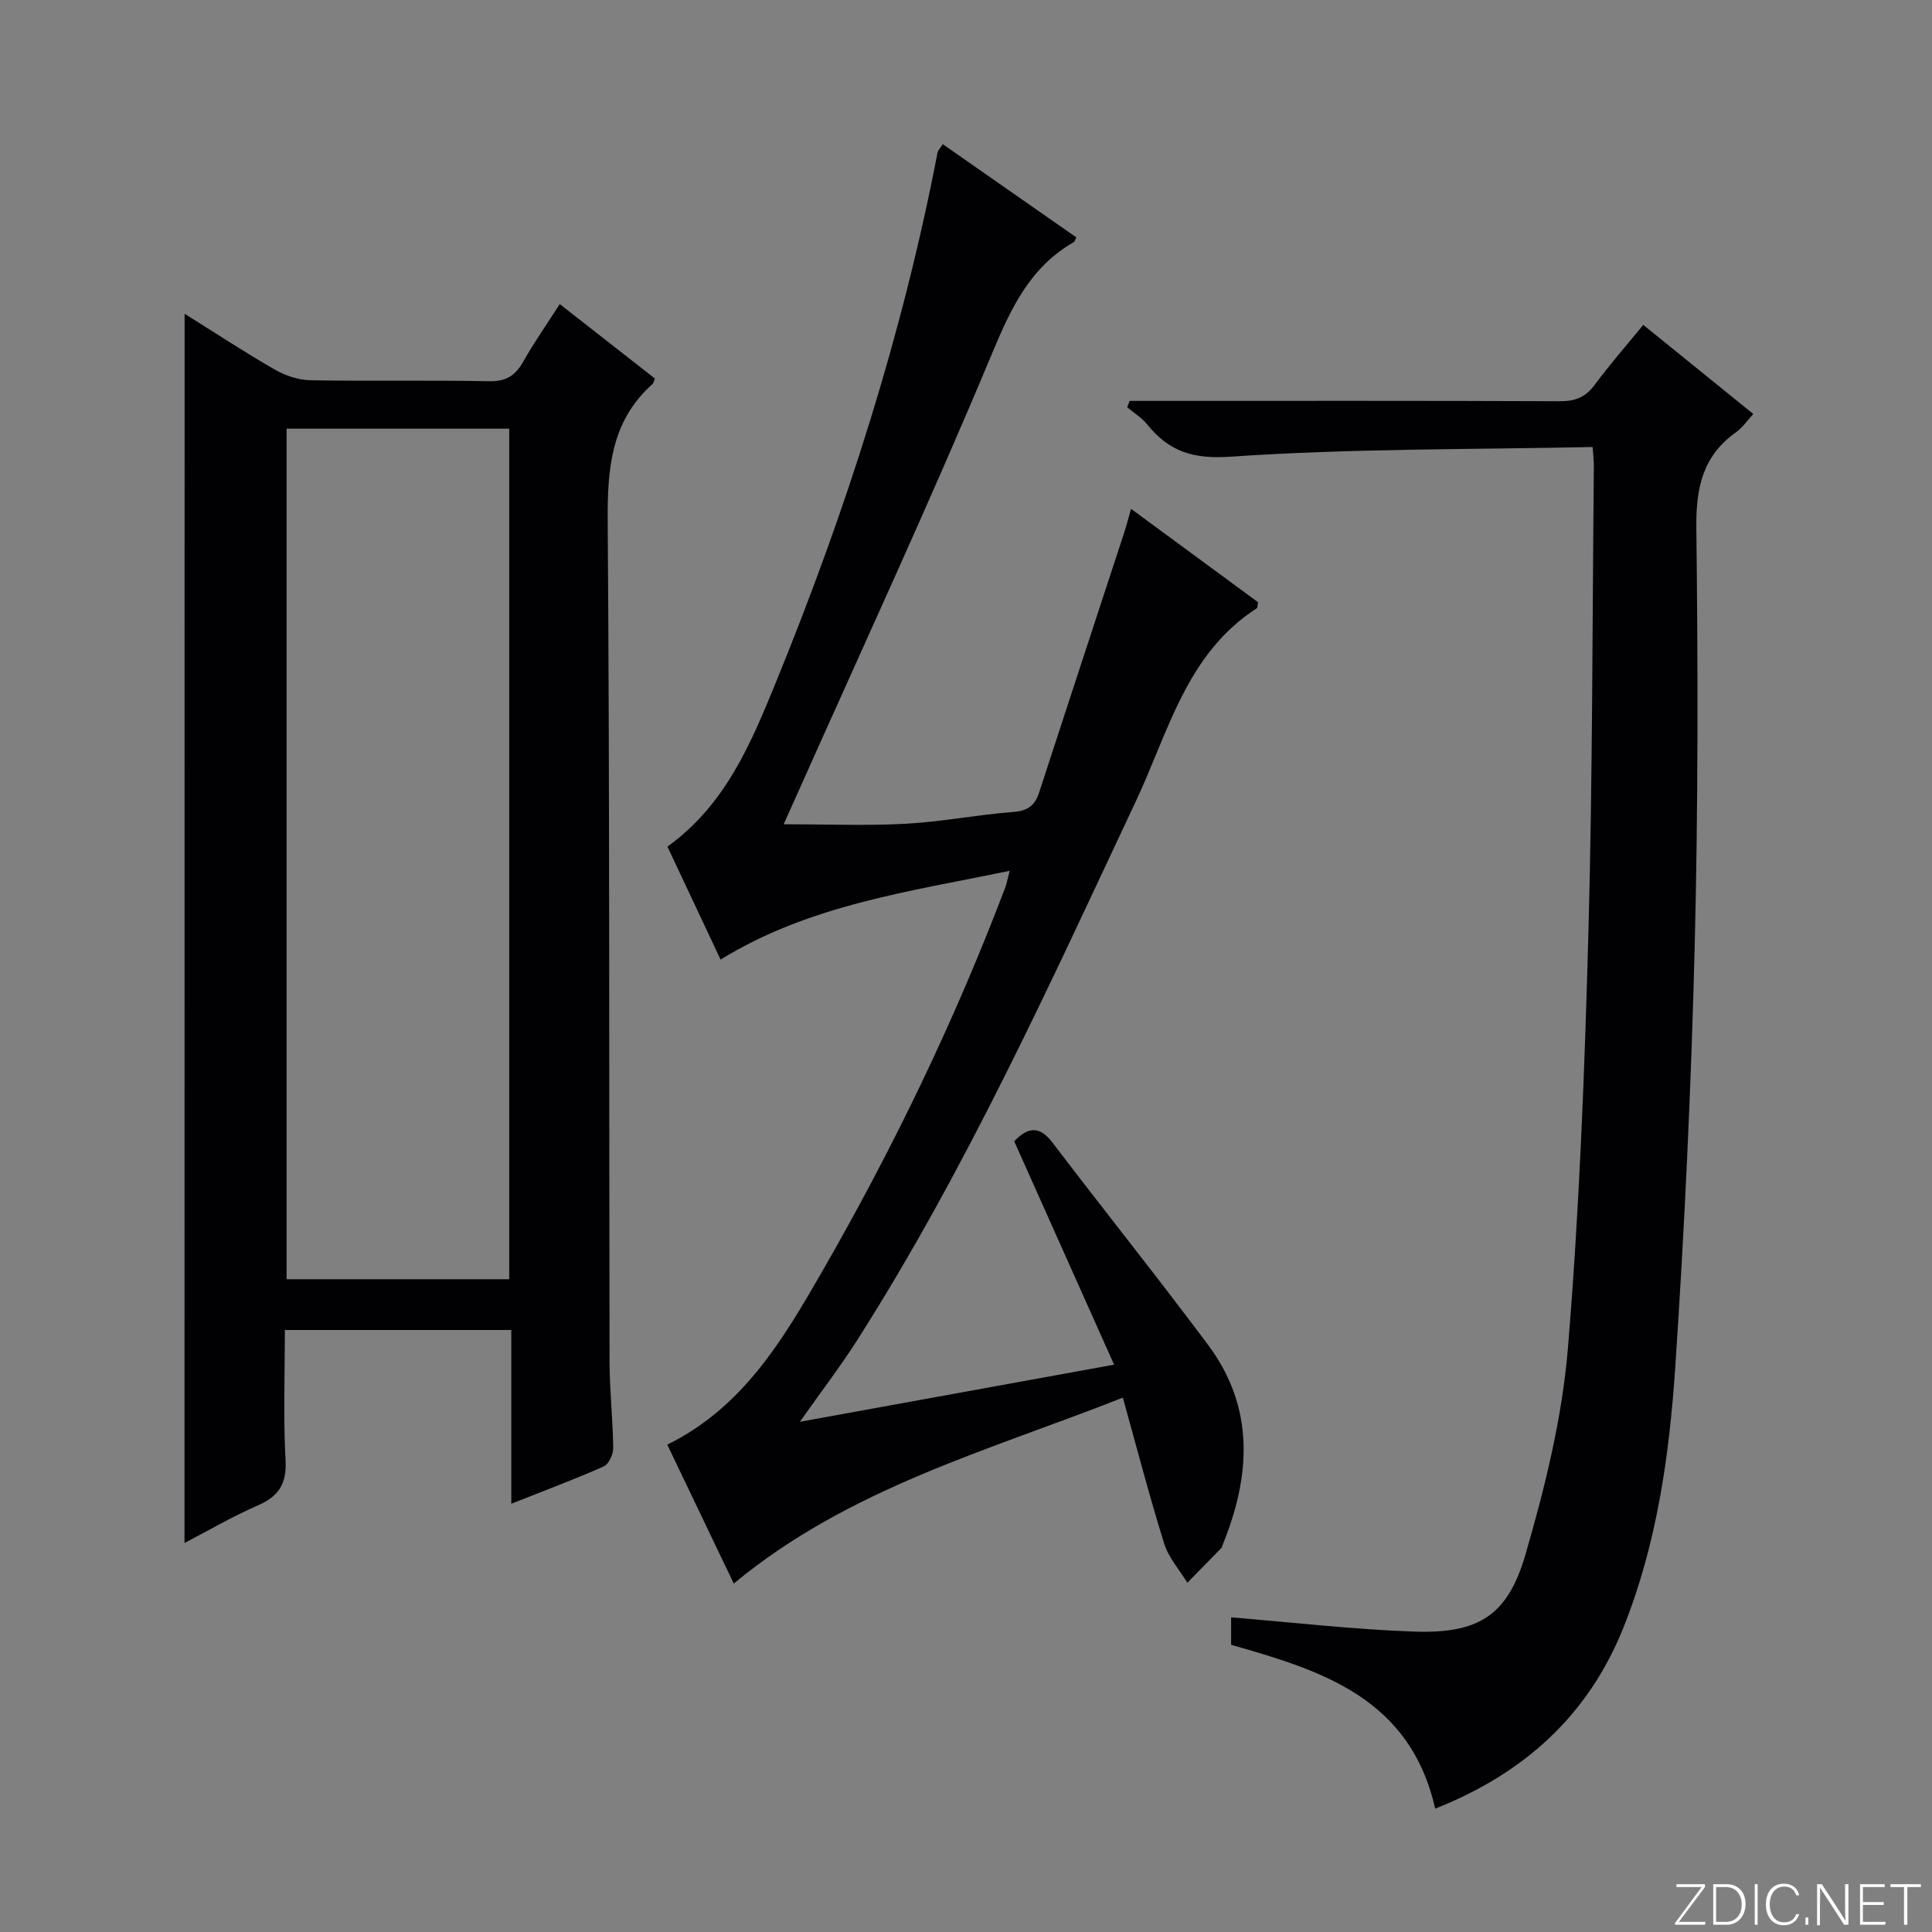
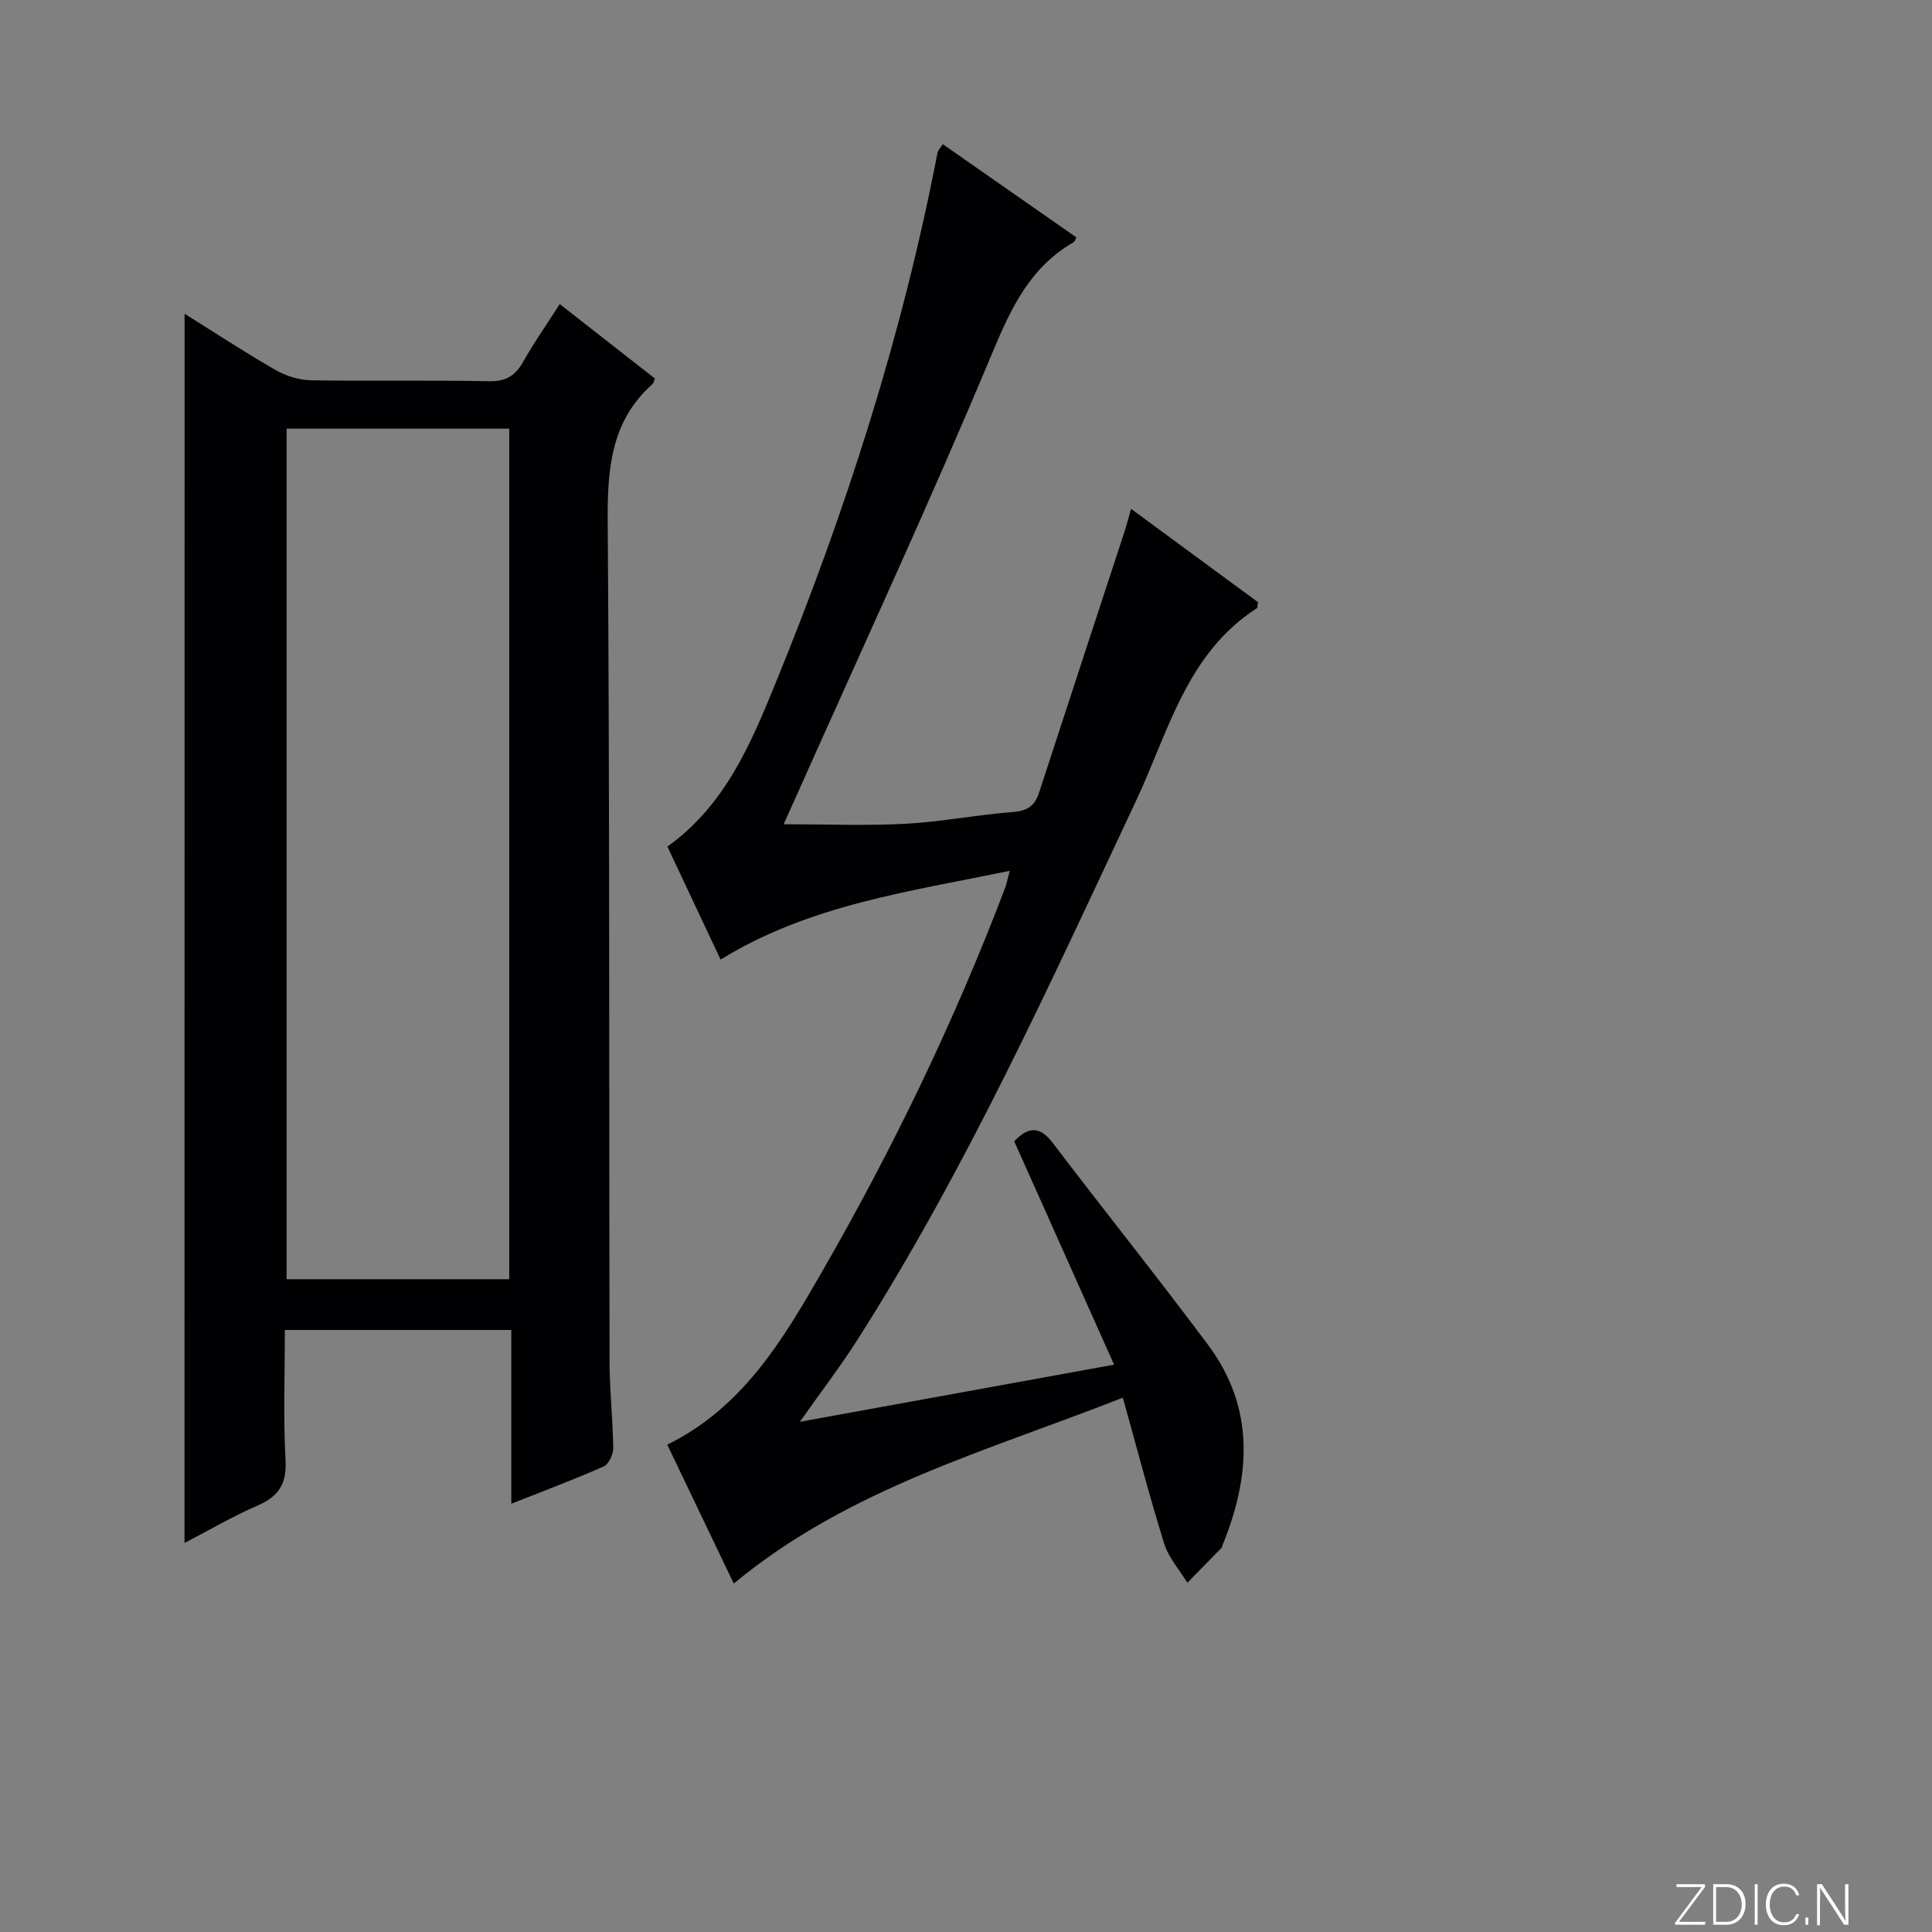
<svg xmlns="http://www.w3.org/2000/svg" enable-background="new 0 0 400 400" viewBox="0 0 400 400">
  <rect x="0" y="0" width="400" height="400" fill="#808080" stroke="none" />
  <g fill="#fbfcfa">
    <path d="m346.9 398 5.4-7.3h-5.2v-.6h5.9v.6l-5.4 7.2h5.5l-.1.6h-6.2v-.5z" />
    <path d="m354.7 390.1h2.8c2.3 0 3.9 1.6 3.9 4.1s-1.6 4.3-3.9 4.3h-2.8zm.6 7.8h2c2.2 0 3.3-1.6 3.3-3.6 0-1.8-1-3.6-3.3-3.6h-2z" />
    <path d="m363.9 390.1v8.4h-.6v-8.4z" />
    <path d="m372.5 396.3c-.4 1.3-1.4 2.3-3.2 2.3-2.4 0-3.7-1.9-3.7-4.3 0-2.3 1.2-4.3 3.7-4.3 1.8 0 2.9 1 3.2 2.4h-.6c-.4-1.1-1.1-1.8-2.5-1.8-2.1 0-3 1.9-3 3.7s.9 3.7 3 3.7c1.4 0 2.1-.7 2.5-1.7z" />
    <path d="m373.8 398.5v-1.5h.6v1.5z" />
    <path d="m376.2 398.5v-8.4h1c1.3 2 4.4 6.7 4.9 7.6-.1-1.2-.1-2.4-.1-3.8v-3.8h.7v8.4h-.9c-1.2-1.9-4.4-6.8-5-7.7.1 1.1 0 2.3 0 3.9v3.9h-.6z" />
-     <path d="m390 394.4h-4.3v3.5h4.7l-.1.6h-5.2v-8.4h5.1v.6h-4.5v3.1h4.3v.7z" />
-     <path d="m394.2 390.7h-2.8v-.6h6.3v.6h-2.8v7.8h-.7z" />
  </g>
  <path d="m38.22 64.96c6.37 3.98 12.44 7.98 18.73 11.59 2.18 1.25 4.9 2.14 7.39 2.18 12.32.22 24.65-.05 36.97.2 3.54.07 5.43-1.22 7.06-4.12 2.18-3.89 4.77-7.55 7.52-11.85 6.77 5.3 13.26 10.37 19.7 15.41-.22.53-.27.93-.49 1.13-8.63 7.7-9.36 17.59-9.28 28.47.42 57.96.26 115.93.38 173.89.01 5.97.69 11.95.76 17.92.02 1.31-.92 3.36-1.97 3.83-6.04 2.68-12.24 4.99-19.13 7.72 0-12.31 0-24 0-35.97-15.83 0-31.06 0-46.88 0 0 9.09-.35 18.05.14 26.96.27 4.98-1.48 7.53-5.86 9.42-5.1 2.21-9.92 5.05-15.06 7.72.02-85.03.02-169.38.02-254.5zm67.21 199.89c0-58.99 0-117.49 0-176.1-15.64 0-30.88 0-46.09 0v176.1z" fill="#010103" />
  <path d="m230.66 282.54c-7.13-15.96-13.88-31.05-20.68-46.26 2.68-2.75 5.08-3.46 7.94.3 10.66 14.02 21.68 27.76 32.21 41.88 9.75 13.08 8.81 27.21 2.94 41.55-.06.15-.06.36-.17.46-2.35 2.41-4.71 4.81-7.07 7.22-1.64-2.69-3.89-5.19-4.8-8.11-3.05-9.77-5.62-19.69-8.56-30.21-27.93 11.02-56.72 18.73-80.55 38.49-4.48-9.36-9.09-18.97-13.77-28.76 15.71-7.74 23.97-21.79 31.99-35.71 14.69-25.5 27.48-51.97 37.94-79.52.34-.89.5-1.84.97-3.58-20.8 4.32-41.4 7.02-59.86 18.38-3.61-7.67-7.3-15.52-11.01-23.39 11.99-8.59 17.28-21.34 22.41-33.88 14.53-35.56 26.24-72.02 33.52-109.82.08-.44.5-.82 1.08-1.73 9.28 6.47 18.47 12.89 27.66 19.3-.25.47-.32.85-.54.98-8.95 5.15-12.9 13.44-16.8 22.78-12.92 30.95-27.04 61.4-40.7 92.04-.8 1.79-1.6 3.57-2.56 5.7 8.79 0 17.04.34 25.26-.1 7.45-.4 14.83-1.88 22.28-2.44 3-.23 4.47-1.33 5.35-4.04 5.85-17.98 11.77-35.94 17.65-53.91.46-1.39.81-2.81 1.38-4.81 9.11 6.7 17.77 13.07 26.29 19.33-.13.68-.08 1.14-.25 1.25-14.55 9.37-18.29 25.58-24.98 39.82-17.82 37.91-35.09 76.1-57.65 111.55-3.53 5.56-7.56 10.8-11.98 17.07 21.69-3.95 42.49-7.73 65.06-11.83z" fill="#010103" />
-   <path d="m329.74 92.55c-25.36.53-50.2.3-74.91 2-7.9.54-12.78-1.08-17.32-6.68-1.12-1.39-2.74-2.37-4.13-3.54.16-.44.33-.89.49-1.33h5.14c28 0 55.99-.05 83.99.07 3.15.01 5.26-.83 7.14-3.37 3.06-4.13 6.46-8.01 10.08-12.44 7.64 6.19 15.06 12.2 22.78 18.45-1.3 1.4-2.23 2.84-3.53 3.75-6.98 4.92-8.36 11.6-8.26 19.86.34 28.99.38 57.99-.35 86.97-.73 28.92-2.08 57.84-4.01 86.7-1.23 18.38-3.82 36.73-10.76 54.04-7.27 18.11-20.5 30.13-38.95 37.43-5.19-22.89-23.43-28.58-42.25-33.92 0-2.04 0-4.1 0-5.68 12.78 1.04 25.28 2.5 37.82 2.94 13.31.47 19.41-3.2 23.11-15.92 4.06-13.95 7.61-28.35 8.8-42.77 2.39-28.82 3.48-57.78 4.26-86.7.86-31.96.79-63.94 1.11-95.91.01-.96-.12-1.93-.25-3.95z" fill="#010103" />
</svg>